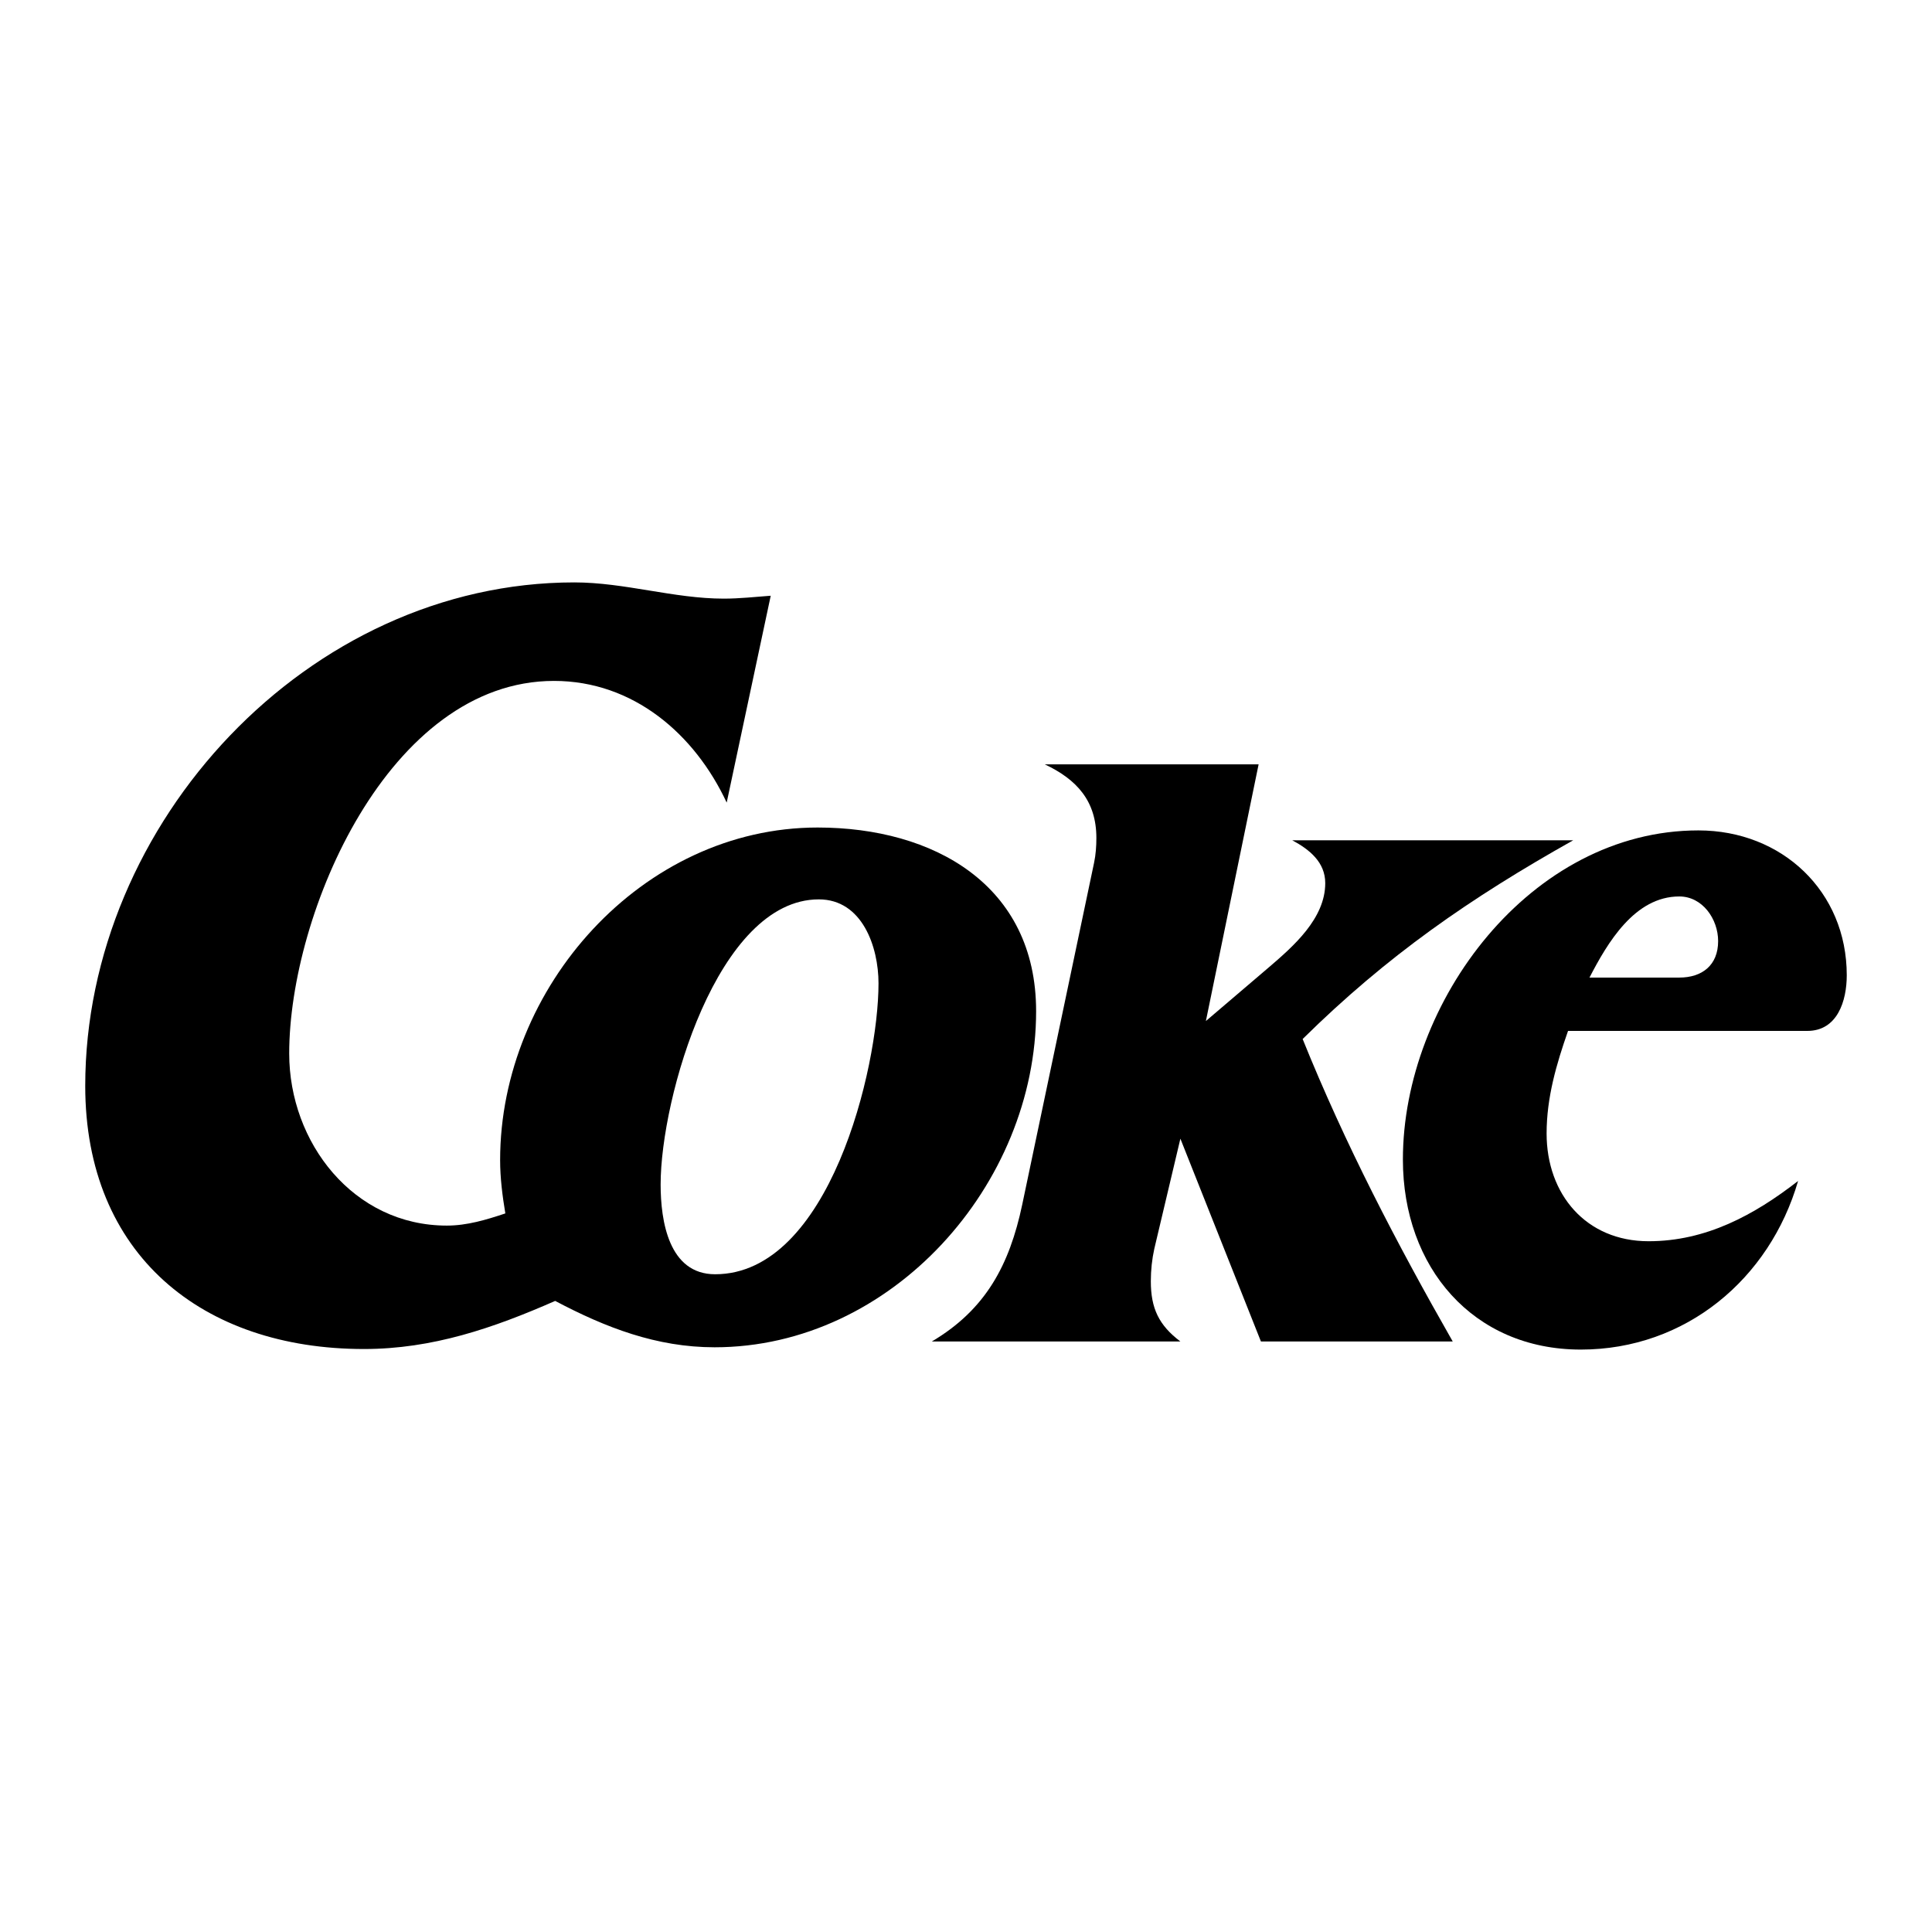
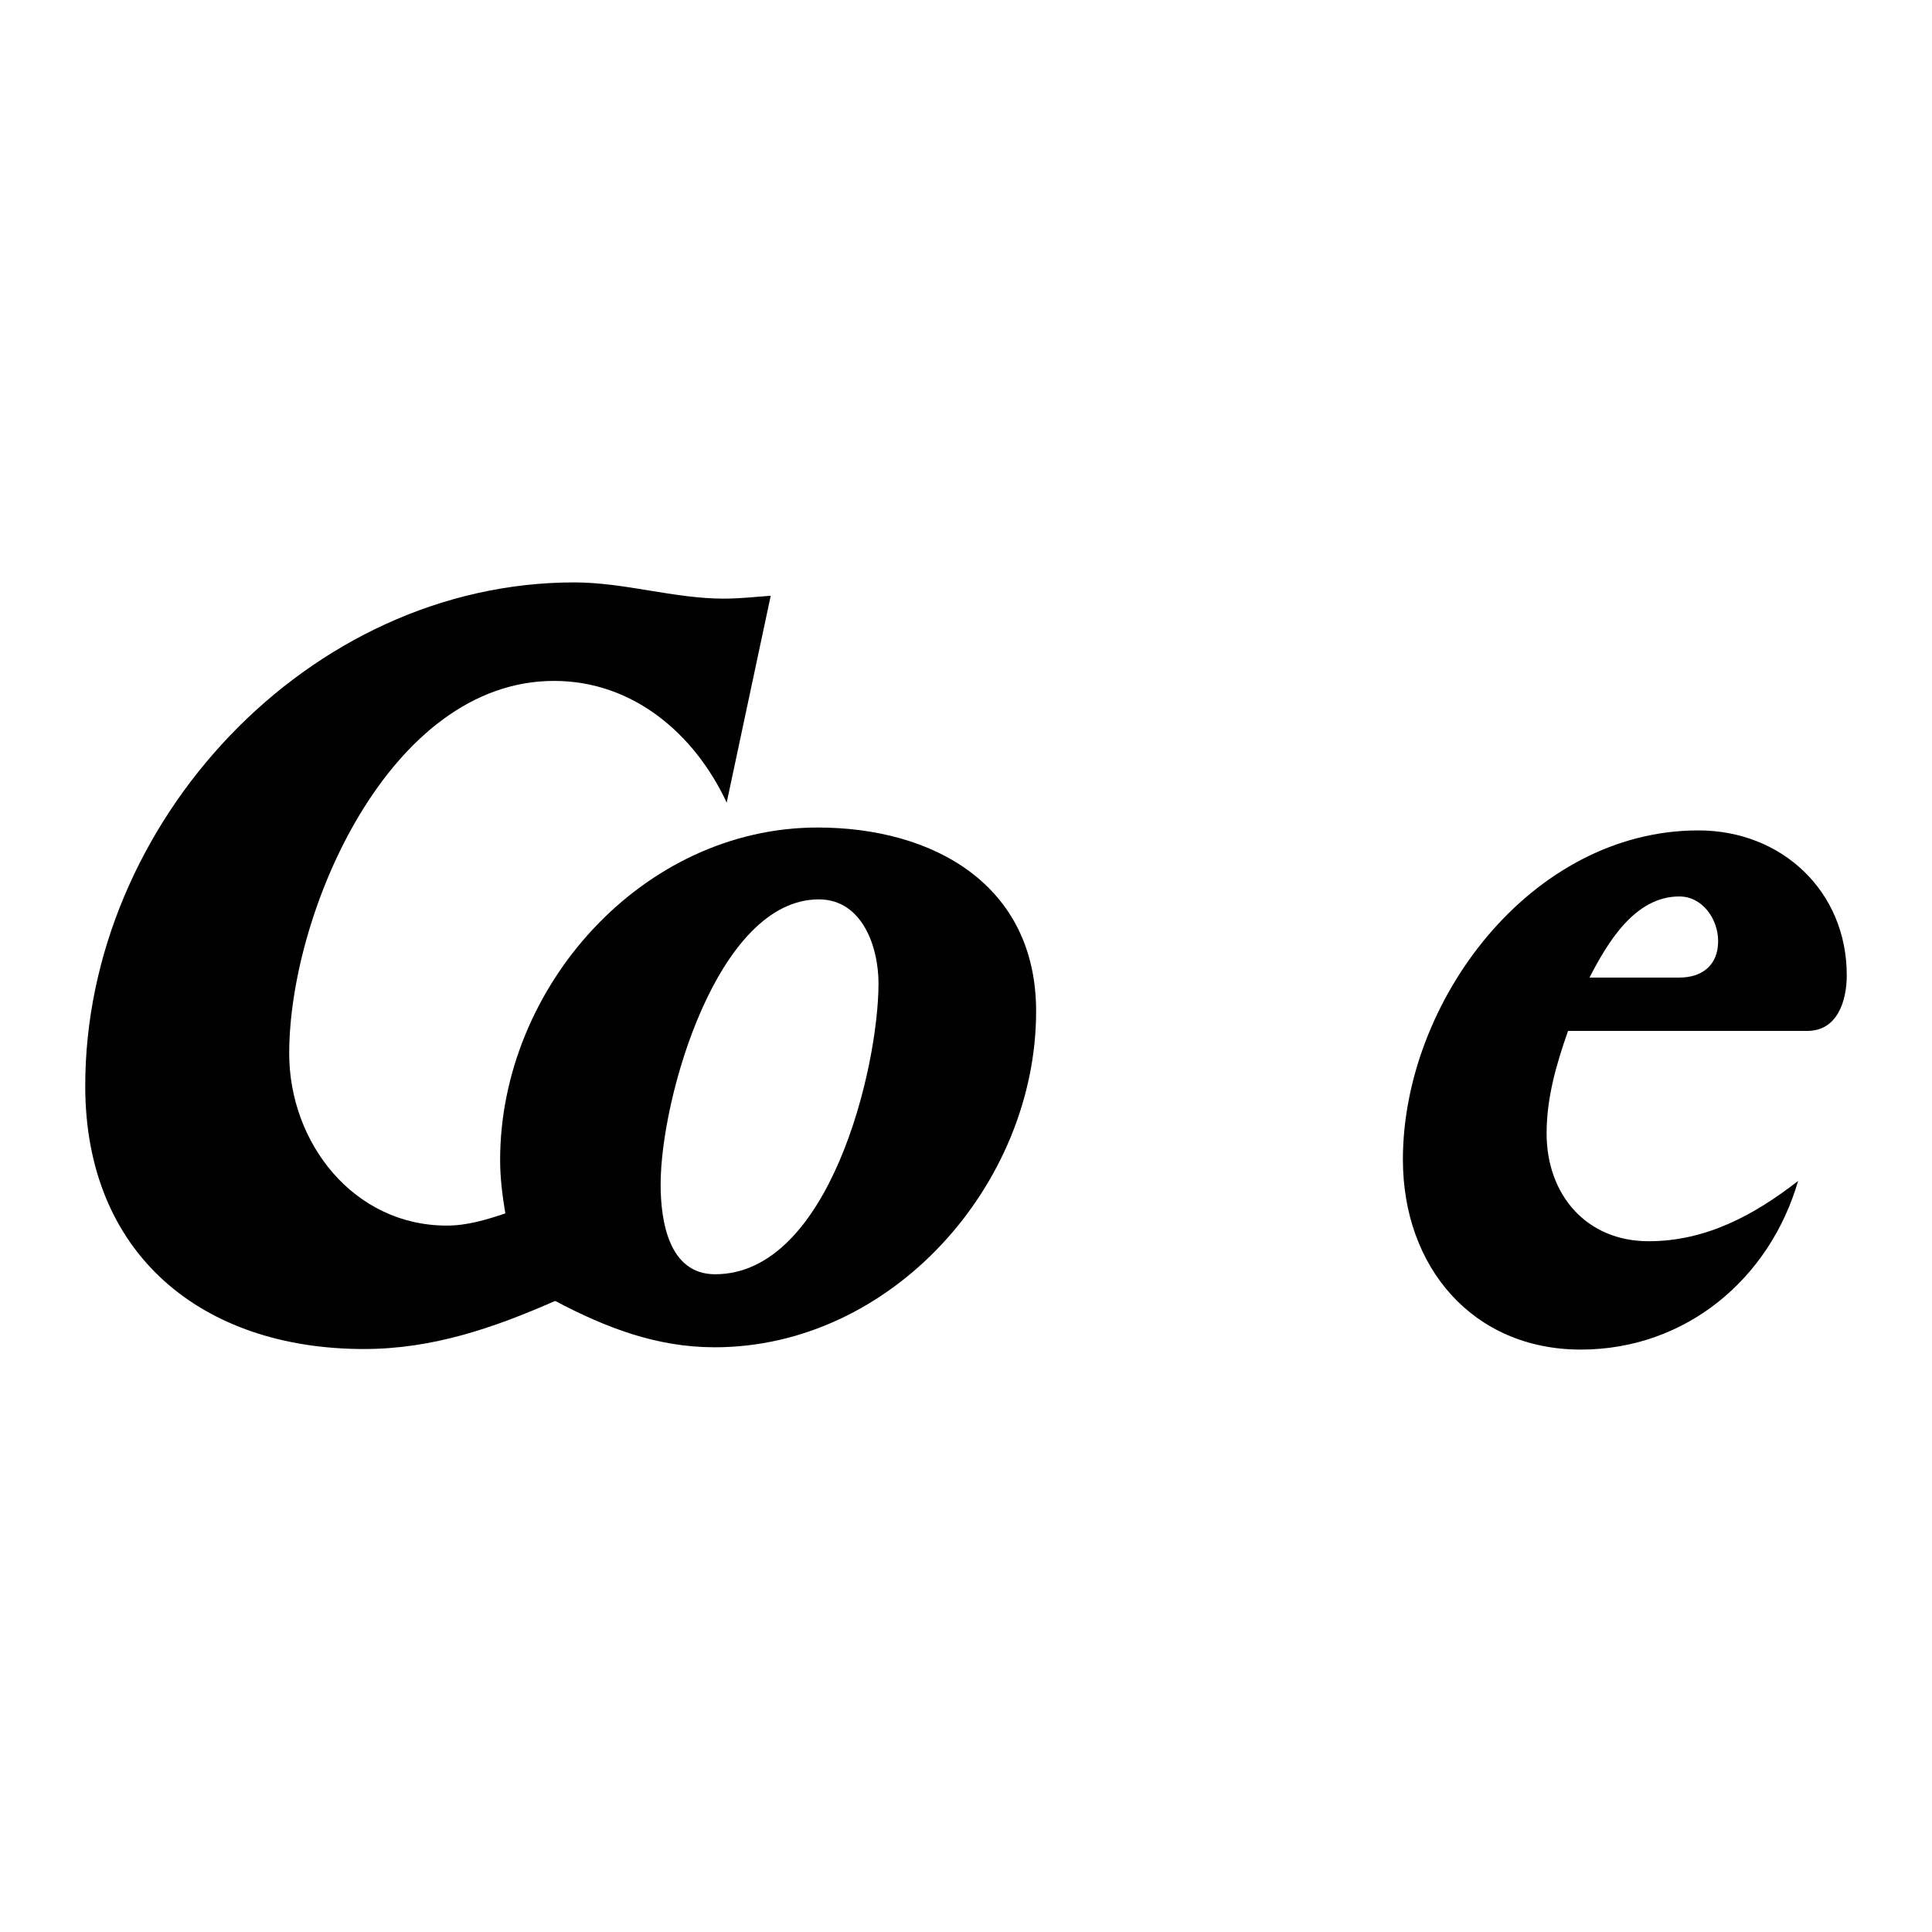
<svg xmlns="http://www.w3.org/2000/svg" version="1.0" id="Layer_1" x="0px" y="0px" width="192.756px" height="192.756px" viewBox="0 0 192.756 192.756" enable-background="new 0 0 192.756 192.756" xml:space="preserve">
  <g>
    <polygon fill-rule="evenodd" clip-rule="evenodd" fill="#FFFFFF" points="0,0 192.756,0 192.756,192.756 0,192.756 0,0  " />
    <path fill-rule="evenodd" clip-rule="evenodd" d="M55.39,129.793c-6.186,2.717-12.256,4.799-19.078,4.799   c-16.13,0-27.808-9.424-27.808-26.246c0-26.248,22.258-50.239,48.793-50.239c5.029,0,9.943,1.619,14.916,1.619   c1.561,0,3.122-0.173,4.683-0.289l-4.394,20.639c-3.18-6.822-9.308-12.141-17.229-12.141c-16.476,0-26.419,23.183-26.419,37.173   c0,8.902,6.417,17.17,15.725,17.17c2.023,0,3.931-0.578,5.839-1.215c-0.289-1.732-0.52-3.525-0.52-5.318   c0-17.227,14.164-33.183,31.681-33.183c11.562,0,21.795,5.723,21.795,18.326c0,17.287-14.395,33.531-32.085,33.531   C65.506,134.418,60.419,132.453,55.39,129.793L55.39,129.793z" />
-     <path fill-rule="evenodd" clip-rule="evenodd" d="M92.967,133.84c5.376-3.18,7.747-7.631,9.018-13.645l7.169-34.108   c0.174-0.809,0.231-1.677,0.231-2.486c0-3.7-1.966-5.839-5.146-7.342h21.333l-5.261,25.61l6.301-5.375   c2.429-2.082,5.608-4.856,5.608-8.383c0-2.081-1.562-3.353-3.296-4.278h28.039c-10.291,5.781-18.558,11.504-26.998,19.829   c4.22,10.465,9.365,20.35,14.974,30.178h-19.136l-8.036-20.234l-2.602,10.984c-0.231,1.041-0.347,2.139-0.347,3.238   c0,2.717,0.809,4.393,2.948,6.012H92.967L92.967,133.84z" />
    <path fill-rule="evenodd" clip-rule="evenodd" d="M156.444,102.854c-1.156,3.295-2.139,6.648-2.139,10.232   c0,6.07,3.931,10.752,10.175,10.752c5.724,0,10.521-2.602,14.915-6.012c-2.832,9.77-11.215,16.822-21.679,16.822   c-10.754,0-17.749-8.209-17.749-18.961c0-15.725,12.719-32.837,29.484-32.837c8.325,0,14.8,6.07,14.8,14.453   c0,2.543-0.925,5.551-3.932,5.551H156.444L156.444,102.854z" />
    <path fill-rule="evenodd" clip-rule="evenodd" fill="#FFFFFF" d="M65.911,118.174c0,3.641,0.81,8.959,5.435,8.959   c11.389,0,16.303-20.58,16.303-29.021c0-3.641-1.619-8.381-5.955-8.381C71.577,89.73,65.911,109.559,65.911,118.174L65.911,118.174   z" />
    <path fill-rule="evenodd" clip-rule="evenodd" fill="#FFFFFF" d="M158.583,97.533h8.961c2.255,0,3.874-1.213,3.874-3.641   c0-2.197-1.562-4.452-3.874-4.452C163.093,89.44,160.376,94.065,158.583,97.533L158.583,97.533z" />
  </g>
</svg>